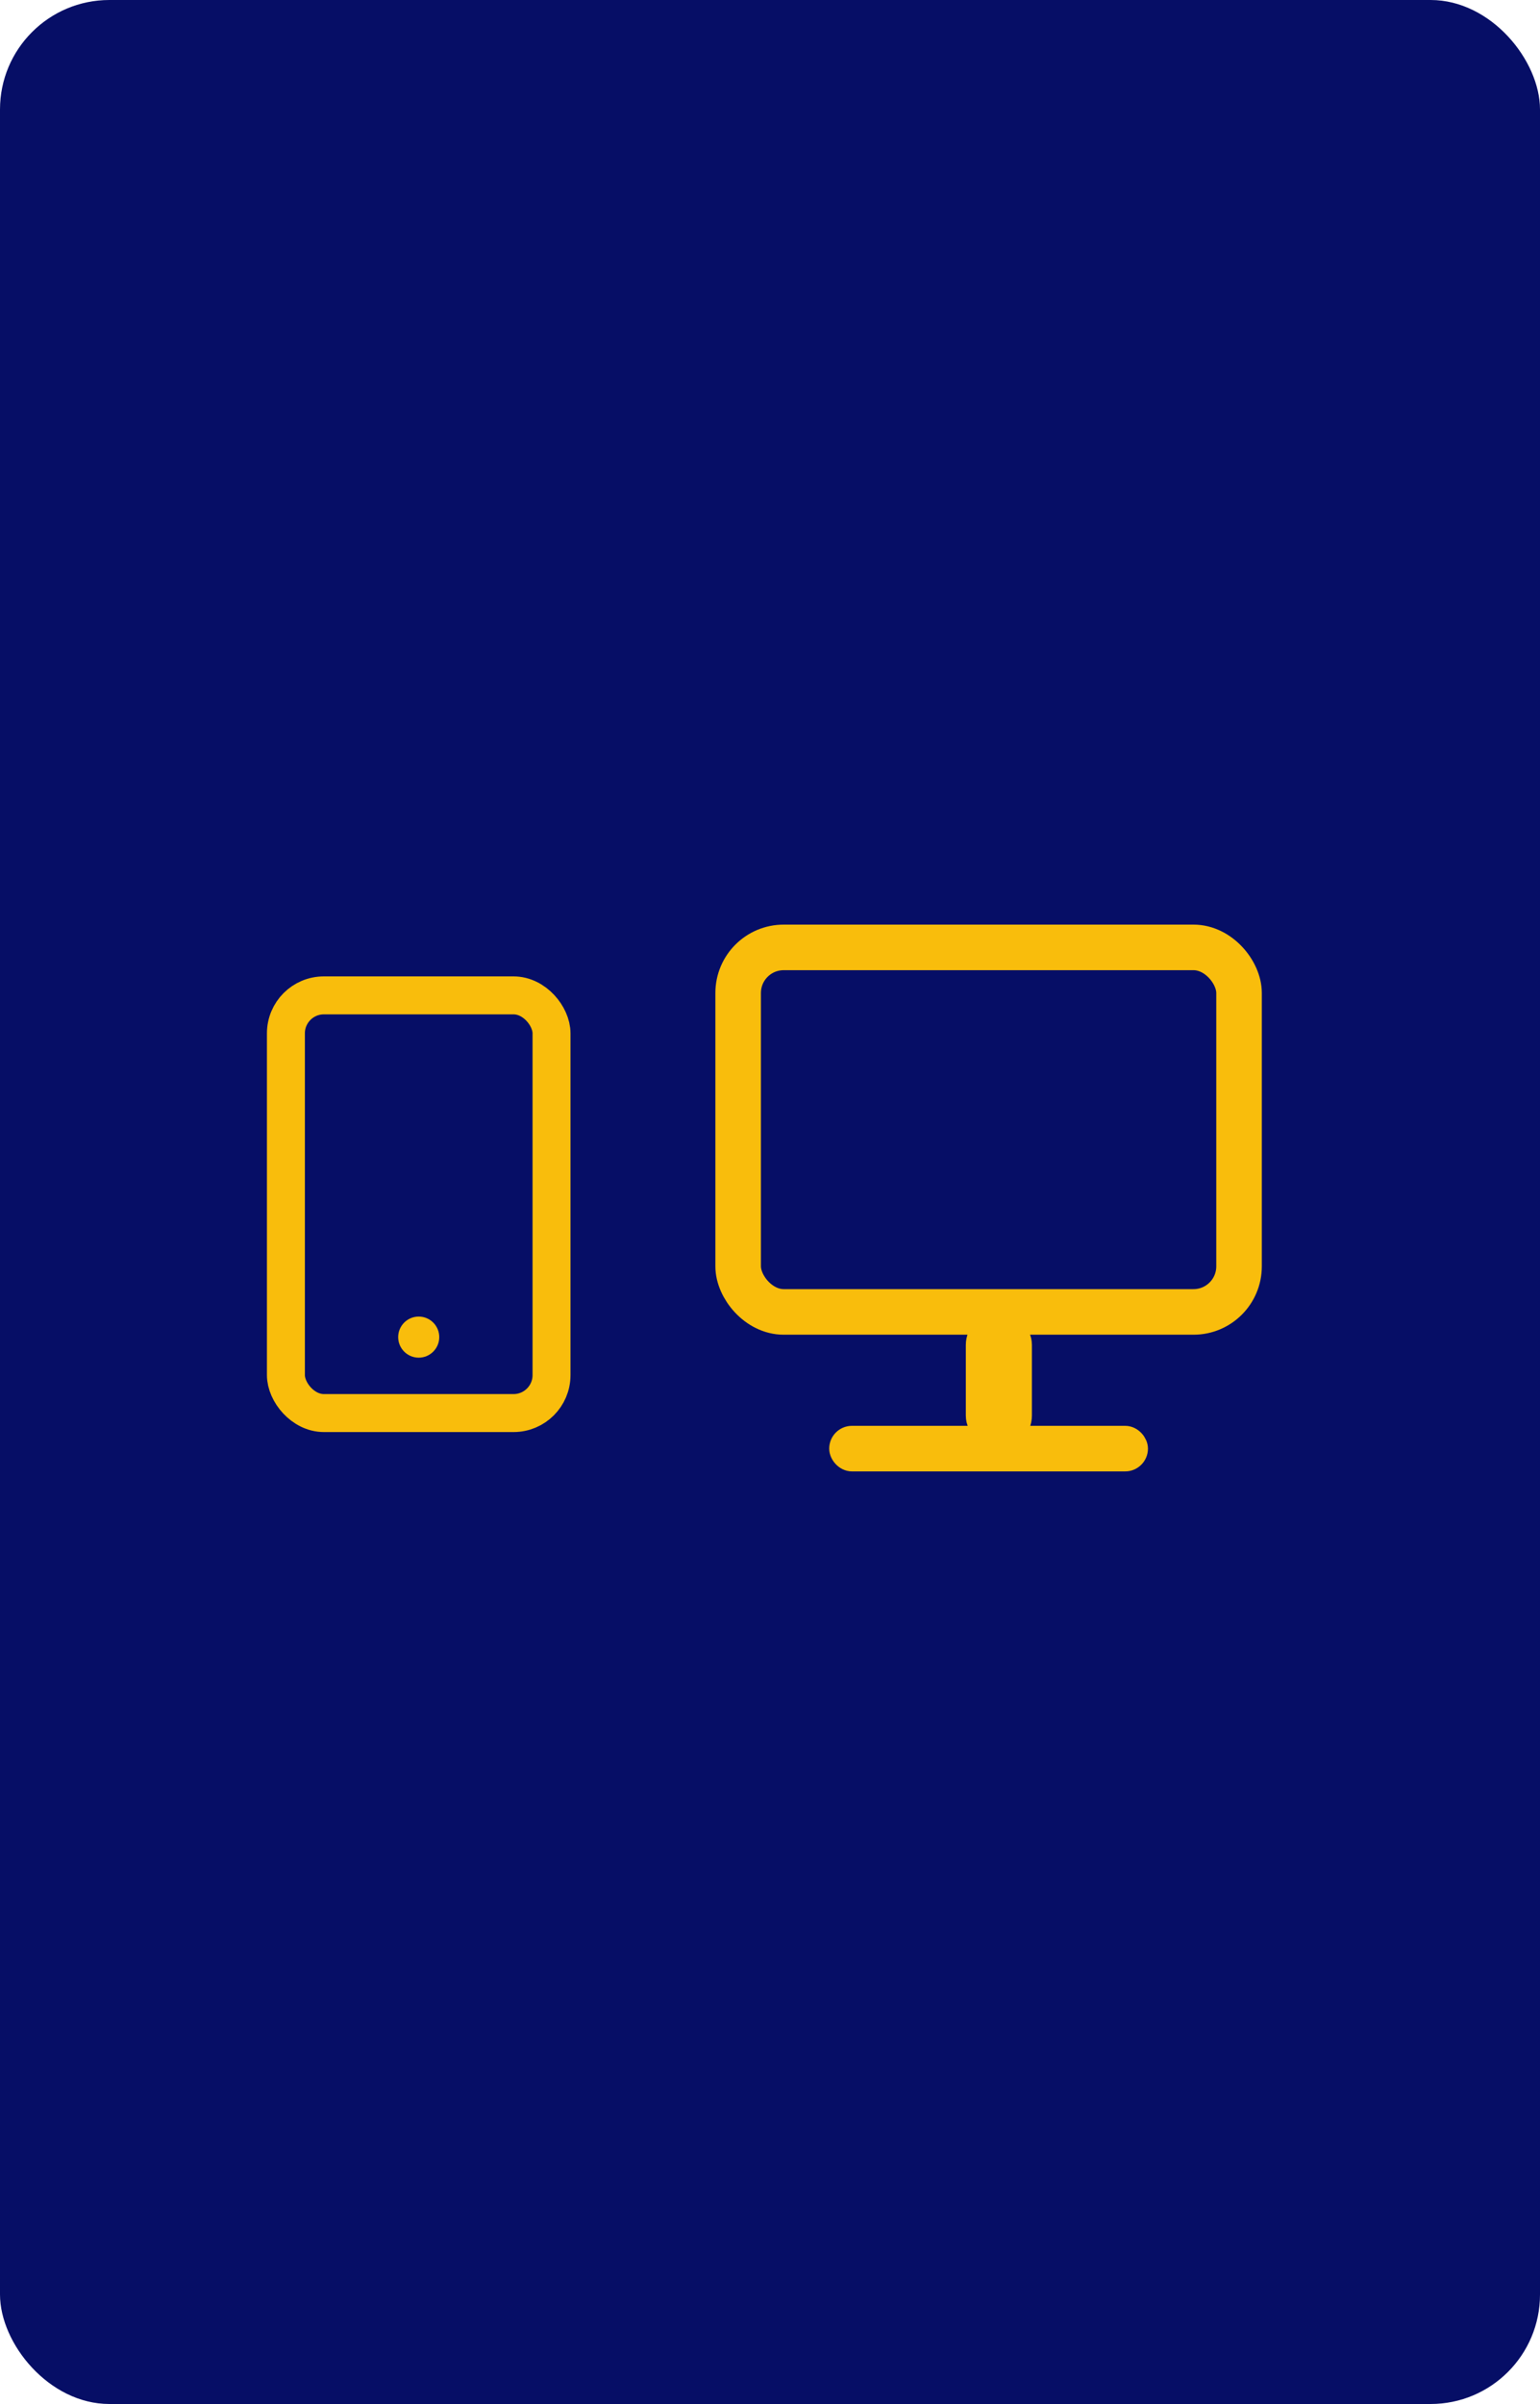
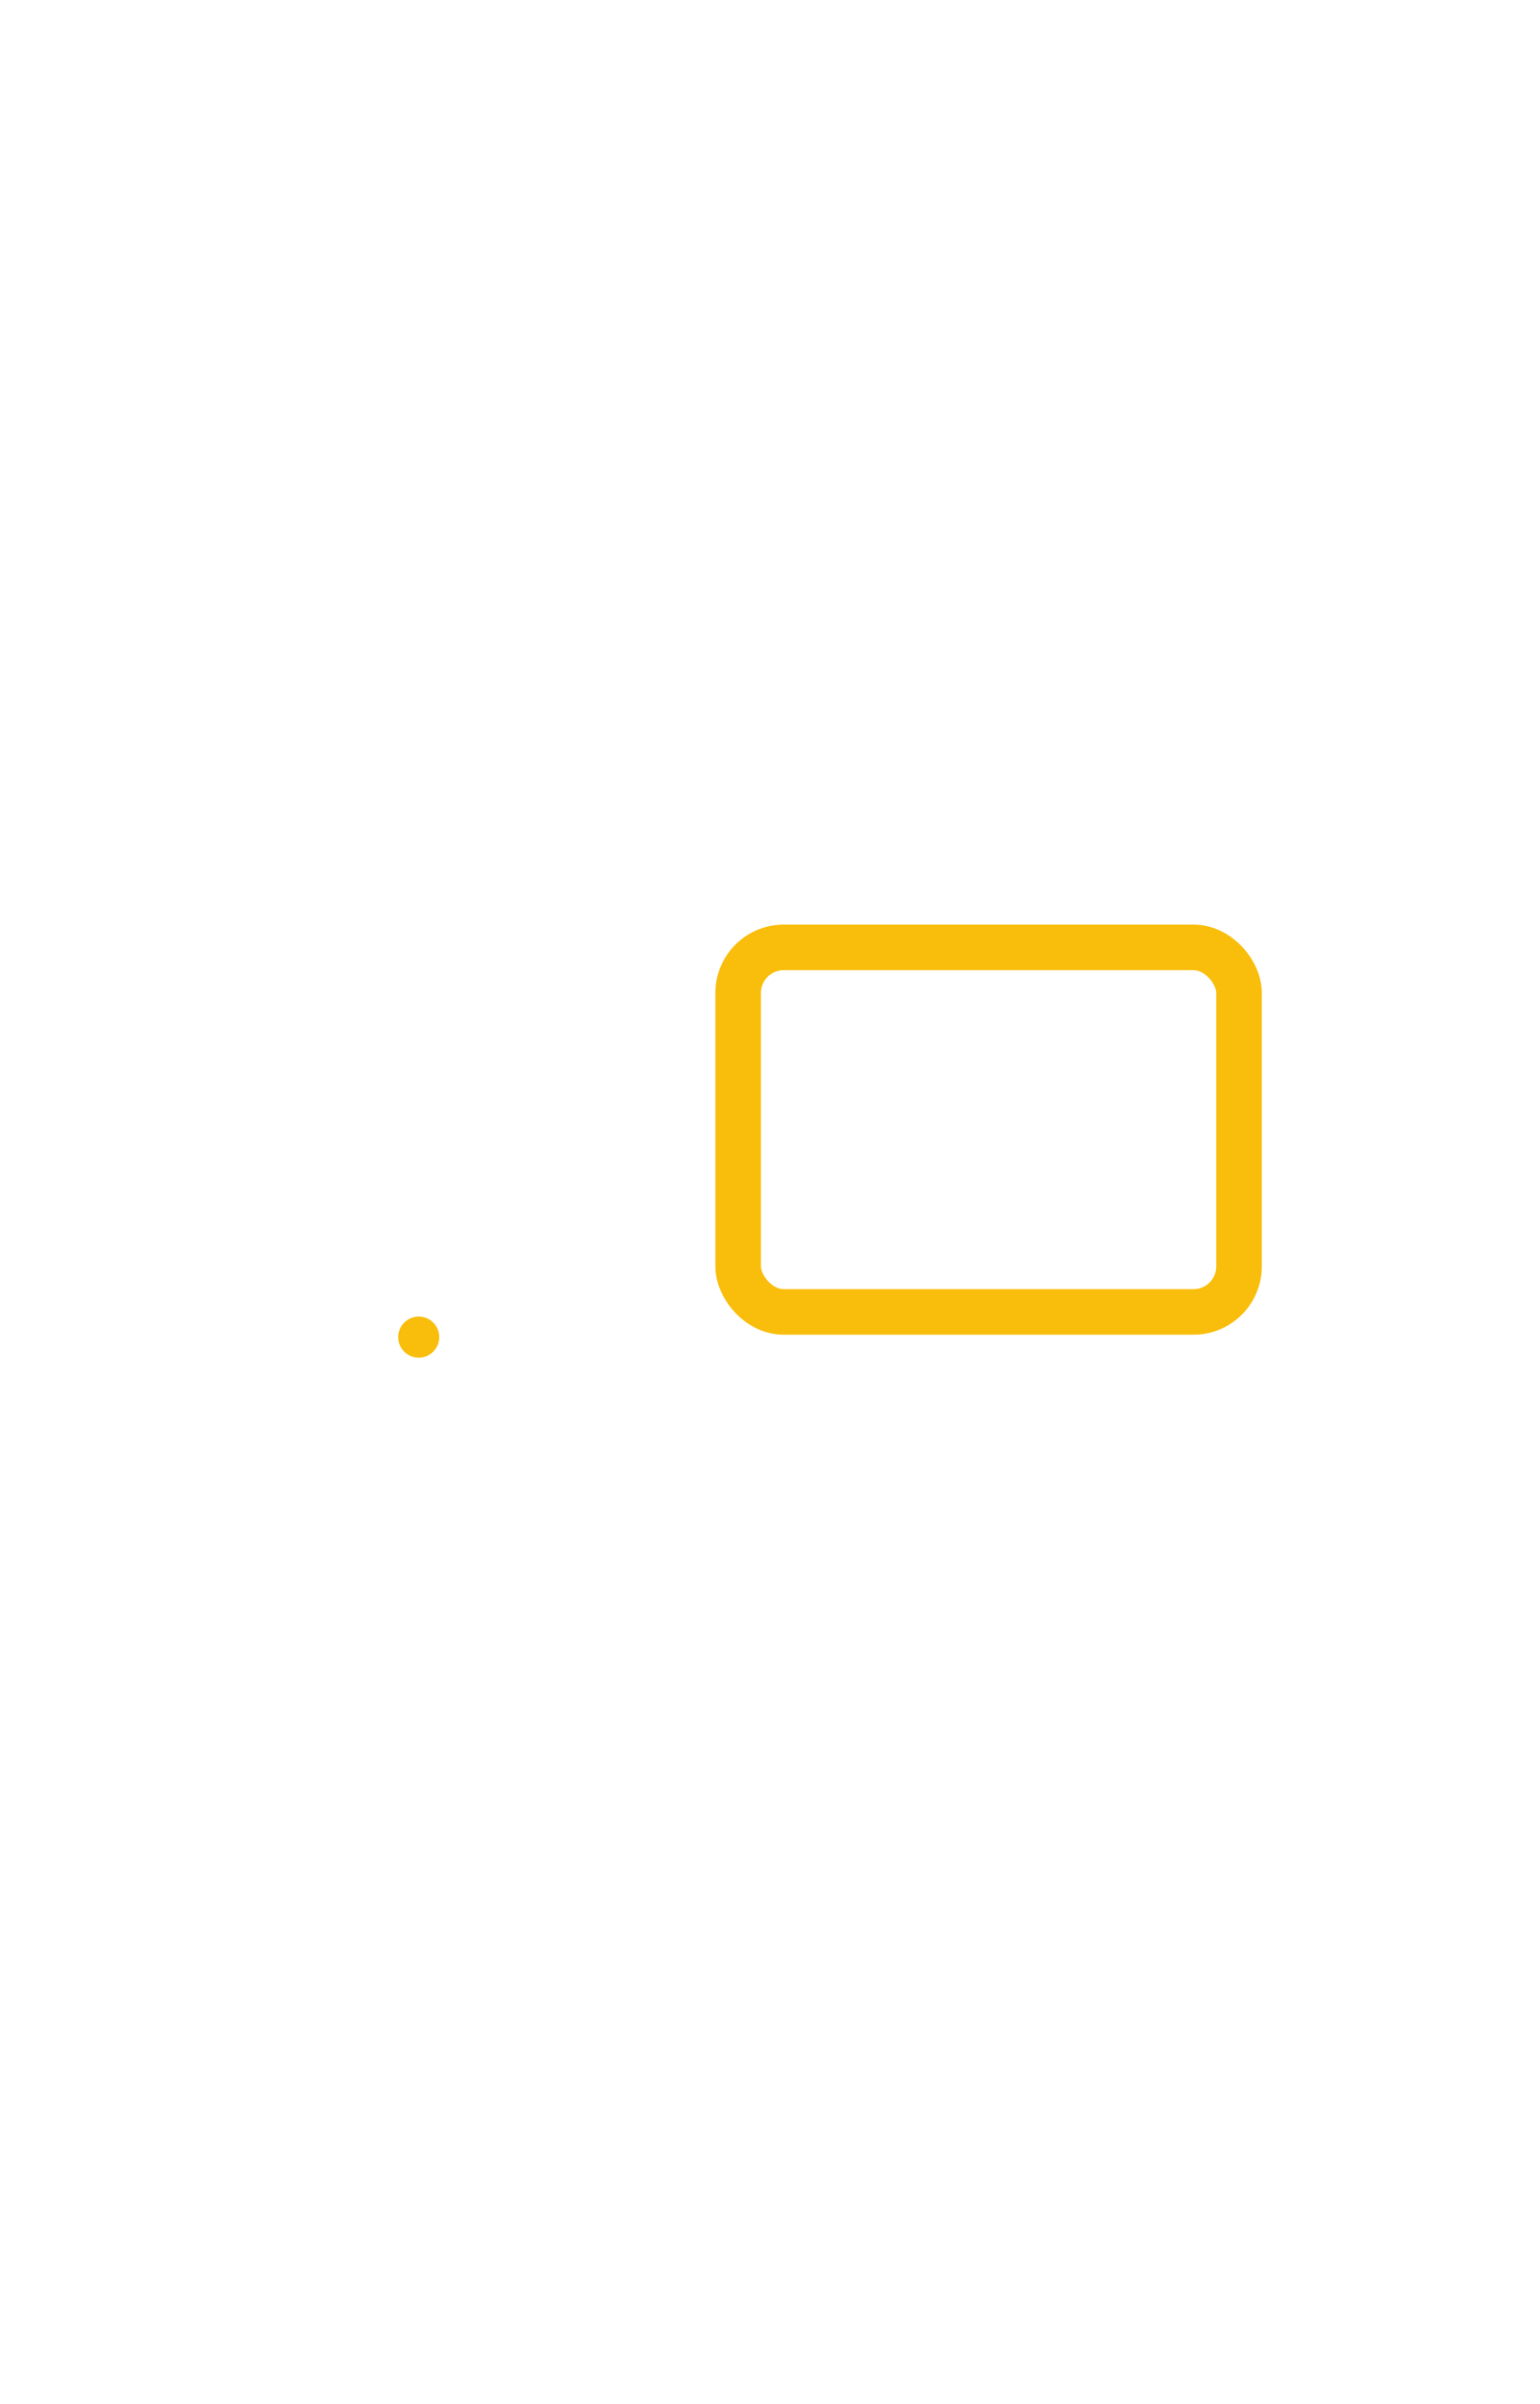
<svg xmlns="http://www.w3.org/2000/svg" width="75px" height="117px" viewBox="0 0 75 117" version="1.1">
  <title>Group 18</title>
  <g id="Page-1" stroke="none" stroke-width="1" fill="none" fill-rule="evenodd">
    <g id="Mobile-Copy-2" transform="translate(-25, -1538)">
      <g id="Group-10" transform="translate(25, 1538)">
        <g id="Group-18">
-           <rect id="Rectangle" fill="#060E66" x="0" y="0" width="75" height="117" rx="5.328" />
          <g id="Mobile" transform="translate(13, 45)">
-             <rect id="Rectangle-2" stroke="#F9BD0C" stroke-width="1.848" x="0.924" y="3.444" width="12.936" height="20.328" rx="1.848" />
            <g id="Monitor" transform="translate(21.84, 0)" stroke="#F9BD0C">
              <rect id="Rectangle-10" stroke-width="2.218" x="1.109" y="1.109" width="24.394" height="17.741" rx="2.218" />
-               <rect id="Rectangle-11" stroke-width="1.109" x="6.098" y="24.948" width="14.414" height="1.109" rx="0.554" />
-               <rect id="Rectangle-12" stroke-width="2.218" x="13.306" y="19.958" width="1" height="4.435" rx="0.5" />
            </g>
            <circle id="Oval-5" fill="#F9BD0C" cx="7.392" cy="20.076" r="1" />
          </g>
        </g>
      </g>
    </g>
  </g>
</svg>